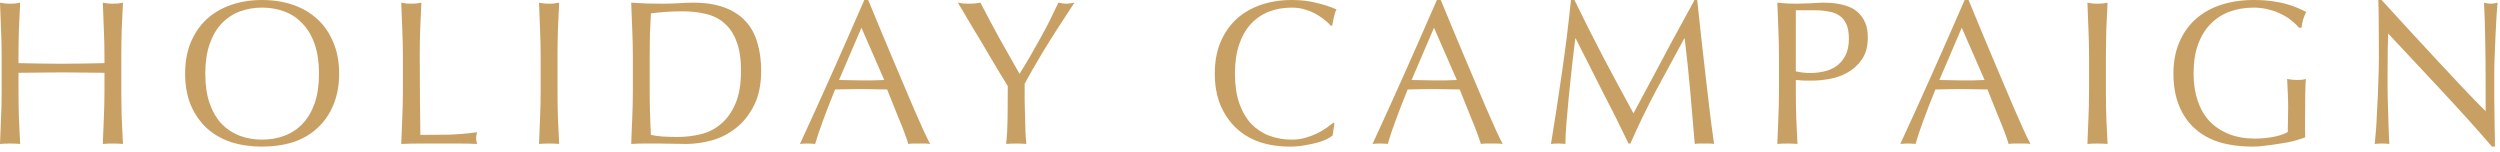
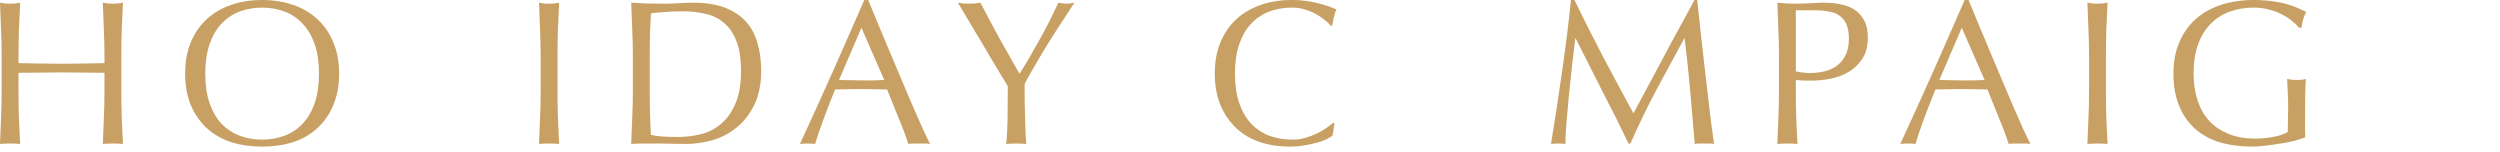
<svg xmlns="http://www.w3.org/2000/svg" width="231" height="14" viewBox="0 0 231 14" fill="none">
-   <path d="M230.262 13.547C228.805 11.862 227.254 10.14 225.607 8.379C223.96 6.606 222.314 4.845 220.667 3.097C220.654 3.452 220.642 3.927 220.629 4.522C220.616 5.117 220.61 5.928 220.61 6.954C220.61 7.22 220.61 7.549 220.61 7.942C220.623 8.335 220.629 8.746 220.629 9.177C220.642 9.608 220.654 10.045 220.667 10.488C220.68 10.931 220.692 11.343 220.705 11.723C220.718 12.103 220.73 12.439 220.743 12.73C220.756 13.009 220.768 13.199 220.781 13.3C220.578 13.275 220.357 13.262 220.116 13.262C219.863 13.262 219.628 13.275 219.413 13.3C219.438 13.173 219.464 12.939 219.489 12.597C219.527 12.255 219.559 11.85 219.584 11.381C219.609 10.9 219.635 10.38 219.66 9.823C219.698 9.266 219.723 8.708 219.736 8.151C219.761 7.594 219.78 7.049 219.793 6.517C219.806 5.985 219.812 5.51 219.812 5.092C219.812 3.876 219.806 2.831 219.793 1.957C219.793 1.083 219.78 0.431 219.755 0H220.059C220.832 0.836 221.655 1.735 222.529 2.698C223.416 3.648 224.29 4.592 225.151 5.529C226.025 6.454 226.848 7.334 227.621 8.17C228.406 8.993 229.09 9.696 229.673 10.279V7.695C229.673 6.365 229.66 5.073 229.635 3.819C229.622 2.552 229.584 1.362 229.521 0.247C229.774 0.31 229.99 0.342 230.167 0.342C230.319 0.342 230.522 0.31 230.775 0.247C230.75 0.526 230.718 0.944 230.68 1.501C230.655 2.058 230.623 2.654 230.585 3.287C230.56 3.92 230.534 4.541 230.509 5.149C230.484 5.757 230.471 6.245 230.471 6.612C230.471 6.929 230.471 7.309 230.471 7.752C230.471 8.183 230.471 8.632 230.471 9.101C230.484 9.57 230.49 10.045 230.49 10.526C230.503 10.995 230.509 11.438 230.509 11.856C230.522 12.261 230.528 12.616 230.528 12.92C230.528 13.199 230.528 13.408 230.528 13.547H230.262Z" fill="#C9A063" />
  <path d="M212.434 2.565C212.244 2.337 212.003 2.109 211.712 1.881C211.433 1.653 211.116 1.457 210.762 1.292C210.42 1.115 210.033 0.975 209.603 0.874C209.185 0.76 208.735 0.703 208.254 0.703C207.468 0.703 206.734 0.823 206.05 1.064C205.379 1.305 204.79 1.678 204.283 2.185C203.789 2.679 203.396 3.312 203.105 4.085C202.826 4.845 202.687 5.751 202.687 6.802C202.687 7.727 202.814 8.563 203.067 9.31C203.32 10.057 203.687 10.691 204.169 11.21C204.663 11.717 205.258 12.109 205.955 12.388C206.664 12.667 207.462 12.806 208.349 12.806C208.615 12.806 208.893 12.793 209.185 12.768C209.476 12.743 209.755 12.705 210.021 12.654C210.299 12.603 210.553 12.54 210.781 12.464C211.022 12.388 211.224 12.299 211.389 12.198C211.401 11.818 211.408 11.438 211.408 11.058C211.421 10.678 211.427 10.292 211.427 9.899C211.427 9.456 211.414 9.012 211.389 8.569C211.376 8.126 211.357 7.701 211.332 7.296C211.648 7.359 211.953 7.391 212.244 7.391C212.383 7.391 212.523 7.385 212.662 7.372C212.801 7.359 212.934 7.334 213.061 7.296C213.036 7.587 213.016 8.05 213.004 8.683C212.991 9.304 212.985 10.127 212.985 11.153C212.985 11.406 212.985 11.666 212.985 11.932C212.997 12.185 213.004 12.439 213.004 12.692C212.738 12.793 212.402 12.901 211.997 13.015C211.604 13.116 211.18 13.199 210.724 13.262C210.28 13.338 209.831 13.401 209.375 13.452C208.931 13.515 208.526 13.547 208.159 13.547C207.031 13.547 206.012 13.414 205.1 13.148C204.2 12.869 203.434 12.445 202.801 11.875C202.167 11.305 201.68 10.596 201.338 9.747C200.996 8.898 200.825 7.917 200.825 6.802C200.825 5.725 201.002 4.769 201.357 3.933C201.711 3.084 202.212 2.369 202.858 1.786C203.504 1.203 204.283 0.76 205.195 0.456C206.119 0.152 207.139 0 208.254 0C208.9 0 209.47 0.038 209.964 0.114C210.471 0.177 210.914 0.266 211.294 0.38C211.686 0.494 212.028 0.614 212.32 0.741C212.611 0.868 212.871 0.988 213.099 1.102C212.997 1.279 212.902 1.507 212.814 1.786C212.738 2.065 212.687 2.324 212.662 2.565H212.434Z" fill="#C9A063" />
  <path d="M193.029 5.168C193.029 4.332 193.01 3.515 192.972 2.717C192.946 1.906 192.915 1.083 192.877 0.247C193.041 0.272 193.2 0.298 193.352 0.323C193.504 0.336 193.656 0.342 193.808 0.342C193.96 0.342 194.112 0.336 194.264 0.323C194.416 0.298 194.574 0.272 194.739 0.247C194.701 1.083 194.663 1.906 194.625 2.717C194.599 3.515 194.587 4.332 194.587 5.168V8.436C194.587 9.272 194.599 10.095 194.625 10.906C194.663 11.717 194.701 12.515 194.739 13.3C194.447 13.275 194.137 13.262 193.808 13.262C193.478 13.262 193.168 13.275 192.877 13.3C192.915 12.515 192.946 11.717 192.972 10.906C193.01 10.095 193.029 9.272 193.029 8.436V5.168Z" fill="#C9A063" />
  <path d="M179.197 7.391C179.526 7.391 179.868 7.397 180.223 7.41C180.578 7.423 180.92 7.429 181.249 7.429C181.604 7.429 181.958 7.429 182.313 7.429C182.668 7.416 183.022 7.404 183.377 7.391L181.268 2.565L179.197 7.391ZM187.614 13.3C187.437 13.275 187.266 13.262 187.101 13.262C186.949 13.262 186.784 13.262 186.607 13.262C186.43 13.262 186.259 13.262 186.094 13.262C185.942 13.262 185.777 13.275 185.6 13.3C185.511 13.009 185.391 12.66 185.239 12.255C185.087 11.837 184.916 11.406 184.726 10.963C184.549 10.507 184.365 10.051 184.175 9.595C183.985 9.126 183.808 8.683 183.643 8.265C183.238 8.252 182.826 8.246 182.408 8.246C181.99 8.233 181.572 8.227 181.154 8.227C180.761 8.227 180.375 8.233 179.995 8.246C179.615 8.246 179.229 8.252 178.836 8.265C178.431 9.253 178.063 10.197 177.734 11.096C177.405 11.983 177.158 12.717 176.993 13.3C176.778 13.275 176.543 13.262 176.29 13.262C176.037 13.262 175.802 13.275 175.587 13.3C176.613 11.083 177.614 8.879 178.589 6.688C179.564 4.497 180.546 2.267 181.534 0H181.895C182.199 0.735 182.528 1.533 182.883 2.394C183.238 3.243 183.599 4.104 183.966 4.978C184.333 5.852 184.701 6.72 185.068 7.581C185.435 8.442 185.777 9.247 186.094 9.994C186.423 10.729 186.715 11.387 186.968 11.97C187.234 12.553 187.449 12.996 187.614 13.3Z" fill="#C9A063" />
  <path d="M165.935 6.593C166.366 6.694 166.816 6.745 167.284 6.745C167.677 6.745 168.082 6.701 168.5 6.612C168.918 6.523 169.298 6.365 169.64 6.137C169.995 5.896 170.28 5.573 170.495 5.168C170.723 4.75 170.837 4.218 170.837 3.572C170.837 3.027 170.761 2.584 170.609 2.242C170.457 1.9 170.242 1.634 169.963 1.444C169.697 1.254 169.368 1.127 168.975 1.064C168.583 0.988 168.139 0.95 167.645 0.95H165.935V6.593ZM164.377 5.168C164.377 4.332 164.358 3.515 164.32 2.717C164.295 1.906 164.263 1.083 164.225 0.247C164.529 0.272 164.833 0.298 165.137 0.323C165.454 0.336 165.764 0.342 166.068 0.342C166.22 0.342 166.404 0.336 166.619 0.323C166.835 0.31 167.05 0.304 167.265 0.304C167.493 0.291 167.709 0.279 167.911 0.266C168.114 0.253 168.285 0.247 168.424 0.247C168.614 0.247 168.849 0.253 169.127 0.266C169.406 0.279 169.697 0.317 170.001 0.38C170.318 0.443 170.628 0.538 170.932 0.665C171.236 0.792 171.509 0.975 171.749 1.216C172.003 1.457 172.205 1.761 172.357 2.128C172.509 2.483 172.585 2.926 172.585 3.458C172.585 4.294 172.402 4.972 172.034 5.491C171.68 6.01 171.236 6.416 170.704 6.707C170.185 6.998 169.628 7.195 169.032 7.296C168.45 7.397 167.93 7.448 167.474 7.448C167.183 7.448 166.917 7.448 166.676 7.448C166.436 7.435 166.189 7.416 165.935 7.391V8.436C165.935 9.272 165.948 10.095 165.973 10.906C166.011 11.717 166.049 12.515 166.087 13.3C165.796 13.275 165.486 13.262 165.156 13.262C164.827 13.262 164.517 13.275 164.225 13.3C164.263 12.515 164.295 11.717 164.32 10.906C164.358 10.095 164.377 9.272 164.377 8.436V5.168Z" fill="#C9A063" />
  <path d="M145.479 0C146.353 1.799 147.233 3.547 148.12 5.244C149.019 6.941 149.956 8.683 150.932 10.469C151.058 10.228 151.242 9.886 151.483 9.443C151.723 8.987 152.002 8.468 152.319 7.885C152.635 7.302 152.971 6.675 153.326 6.004C153.693 5.32 154.06 4.63 154.428 3.933C154.808 3.236 155.181 2.552 155.549 1.881C155.916 1.21 156.258 0.583 156.575 0H156.822C156.961 1.216 157.088 2.394 157.202 3.534C157.328 4.661 157.455 5.776 157.582 6.878C157.708 7.967 157.835 9.05 157.962 10.127C158.088 11.191 158.228 12.249 158.38 13.3C158.228 13.275 158.076 13.262 157.924 13.262C157.784 13.262 157.639 13.262 157.487 13.262C157.335 13.262 157.183 13.262 157.031 13.262C156.891 13.262 156.746 13.275 156.594 13.3C156.454 11.615 156.315 9.981 156.176 8.398C156.036 6.815 155.865 5.2 155.663 3.553H155.625C154.751 5.149 153.889 6.739 153.041 8.322C152.205 9.893 151.407 11.539 150.647 13.262H150.476C149.716 11.666 148.918 10.07 148.082 8.474C147.258 6.865 146.429 5.225 145.593 3.553H145.555C145.466 4.338 145.365 5.193 145.251 6.118C145.149 7.03 145.054 7.936 144.966 8.835C144.877 9.722 144.801 10.564 144.738 11.362C144.674 12.147 144.643 12.793 144.643 13.3C144.44 13.275 144.218 13.262 143.978 13.262C143.737 13.262 143.515 13.275 143.313 13.3C143.477 12.274 143.648 11.191 143.826 10.051C144.003 8.911 144.174 7.765 144.339 6.612C144.503 5.459 144.655 4.326 144.795 3.211C144.934 2.084 145.054 1.013 145.156 0H145.479Z" fill="#C9A063" />
-   <path d="M130.431 7.391C130.76 7.391 131.102 7.397 131.457 7.41C131.811 7.423 132.153 7.429 132.483 7.429C132.837 7.429 133.192 7.429 133.547 7.429C133.901 7.416 134.256 7.404 134.611 7.391L132.502 2.565L130.431 7.391ZM138.848 13.3C138.67 13.275 138.499 13.262 138.335 13.262C138.183 13.262 138.018 13.262 137.841 13.262C137.663 13.262 137.492 13.262 137.328 13.262C137.176 13.262 137.011 13.275 136.834 13.3C136.745 13.009 136.625 12.66 136.473 12.255C136.321 11.837 136.15 11.406 135.96 10.963C135.782 10.507 135.599 10.051 135.409 9.595C135.219 9.126 135.041 8.683 134.877 8.265C134.471 8.252 134.06 8.246 133.642 8.246C133.224 8.233 132.806 8.227 132.388 8.227C131.995 8.227 131.609 8.233 131.229 8.246C130.849 8.246 130.462 8.252 130.07 8.265C129.664 9.253 129.297 10.197 128.968 11.096C128.638 11.983 128.391 12.717 128.227 13.3C128.011 13.275 127.777 13.262 127.524 13.262C127.27 13.262 127.036 13.275 126.821 13.3C127.847 11.083 128.847 8.879 129.823 6.688C130.798 4.497 131.78 2.267 132.768 0H133.129C133.433 0.735 133.762 1.533 134.117 2.394C134.471 3.243 134.832 4.104 135.2 4.978C135.567 5.852 135.934 6.72 136.302 7.581C136.669 8.442 137.011 9.247 137.328 9.994C137.657 10.729 137.948 11.387 138.202 11.97C138.468 12.553 138.683 12.996 138.848 13.3Z" fill="#C9A063" />
  <path d="M123.133 12.521C123.019 12.622 122.836 12.736 122.582 12.863C122.342 12.977 122.044 13.085 121.689 13.186C121.347 13.275 120.961 13.357 120.53 13.433C120.1 13.509 119.65 13.547 119.181 13.547C118.181 13.547 117.256 13.408 116.407 13.129C115.559 12.838 114.824 12.401 114.203 11.818C113.595 11.235 113.114 10.526 112.759 9.69C112.417 8.841 112.246 7.879 112.246 6.802C112.246 5.725 112.417 4.769 112.759 3.933C113.114 3.084 113.602 2.369 114.222 1.786C114.856 1.203 115.609 0.76 116.483 0.456C117.357 0.152 118.32 0 119.371 0C120.207 0 120.967 0.089 121.651 0.266C122.348 0.431 122.962 0.633 123.494 0.874C123.393 1.051 123.311 1.292 123.247 1.596C123.184 1.9 123.133 2.153 123.095 2.356L122.981 2.394C122.855 2.242 122.677 2.071 122.449 1.881C122.221 1.691 121.955 1.507 121.651 1.33C121.347 1.153 121.005 1.007 120.625 0.893C120.245 0.766 119.827 0.703 119.371 0.703C118.624 0.703 117.927 0.823 117.281 1.064C116.648 1.305 116.091 1.678 115.609 2.185C115.141 2.679 114.773 3.312 114.507 4.085C114.241 4.845 114.108 5.751 114.108 6.802C114.108 7.853 114.241 8.765 114.507 9.538C114.773 10.298 115.141 10.931 115.609 11.438C116.091 11.932 116.648 12.299 117.281 12.54C117.927 12.781 118.624 12.901 119.371 12.901C119.827 12.901 120.245 12.844 120.625 12.73C121.018 12.616 121.373 12.483 121.689 12.331C122.019 12.166 122.31 11.995 122.563 11.818C122.829 11.628 123.051 11.463 123.228 11.324L123.304 11.4L123.133 12.521Z" fill="#C9A063" />
  <path d="M93.12 7.961C92.993 7.746 92.803 7.435 92.55 7.03C92.309 6.612 92.037 6.156 91.733 5.662C91.442 5.155 91.131 4.63 90.802 4.085C90.473 3.528 90.156 3.002 89.852 2.508C89.561 2.001 89.295 1.552 89.054 1.159C88.813 0.754 88.63 0.45 88.503 0.247C88.68 0.272 88.851 0.298 89.016 0.323C89.193 0.336 89.371 0.342 89.548 0.342C89.725 0.342 89.896 0.336 90.061 0.323C90.238 0.298 90.416 0.272 90.593 0.247C91.163 1.349 91.739 2.432 92.322 3.496C92.917 4.56 93.544 5.668 94.203 6.821C94.494 6.365 94.798 5.865 95.115 5.32C95.432 4.775 95.748 4.218 96.065 3.648C96.382 3.078 96.686 2.508 96.977 1.938C97.268 1.355 97.541 0.792 97.794 0.247C98.111 0.31 98.358 0.342 98.535 0.342C98.712 0.342 98.959 0.31 99.276 0.247C98.668 1.172 98.123 2.008 97.642 2.755C97.161 3.502 96.736 4.18 96.369 4.788C96.002 5.396 95.679 5.947 95.4 6.441C95.121 6.922 94.881 7.359 94.678 7.752C94.678 8.221 94.678 8.721 94.678 9.253C94.691 9.785 94.703 10.311 94.716 10.83C94.729 11.337 94.741 11.812 94.754 12.255C94.779 12.686 94.805 13.034 94.83 13.3C94.539 13.275 94.228 13.262 93.899 13.262C93.57 13.262 93.259 13.275 92.968 13.3C93.044 12.641 93.088 11.843 93.101 10.906C93.114 9.969 93.12 8.987 93.12 7.961Z" fill="#C9A063" />
  <path d="M77.525 7.391C77.855 7.391 78.197 7.397 78.551 7.41C78.906 7.423 79.248 7.429 79.577 7.429C79.932 7.429 80.287 7.429 80.641 7.429C80.996 7.416 81.351 7.404 81.705 7.391L79.596 2.565L77.525 7.391ZM85.942 13.3C85.765 13.275 85.594 13.262 85.429 13.262C85.277 13.262 85.113 13.262 84.935 13.262C84.758 13.262 84.587 13.262 84.422 13.262C84.27 13.262 84.106 13.275 83.928 13.3C83.84 13.009 83.719 12.66 83.567 12.255C83.415 11.837 83.244 11.406 83.054 10.963C82.877 10.507 82.693 10.051 82.503 9.595C82.313 9.126 82.136 8.683 81.971 8.265C81.566 8.252 81.154 8.246 80.736 8.246C80.318 8.233 79.9 8.227 79.482 8.227C79.09 8.227 78.703 8.233 78.323 8.246C77.943 8.246 77.557 8.252 77.164 8.265C76.759 9.253 76.392 10.197 76.062 11.096C75.733 11.983 75.486 12.717 75.321 13.3C75.106 13.275 74.872 13.262 74.618 13.262C74.365 13.262 74.131 13.275 73.915 13.3C74.941 11.083 75.942 8.879 76.917 6.688C77.893 4.497 78.874 2.267 79.862 0H80.223C80.527 0.735 80.857 1.533 81.211 2.394C81.566 3.243 81.927 4.104 82.294 4.978C82.662 5.852 83.029 6.72 83.396 7.581C83.764 8.442 84.106 9.247 84.422 9.994C84.752 10.729 85.043 11.387 85.296 11.97C85.562 12.553 85.778 12.996 85.942 13.3Z" fill="#C9A063" />
  <path d="M58.475 5.168C58.475 4.332 58.456 3.515 58.418 2.717C58.393 1.906 58.361 1.083 58.323 0.247C58.805 0.272 59.28 0.298 59.748 0.323C60.23 0.336 60.711 0.342 61.192 0.342C61.674 0.342 62.149 0.329 62.617 0.304C63.099 0.266 63.58 0.247 64.061 0.247C65.176 0.247 66.126 0.393 66.911 0.684C67.709 0.975 68.362 1.393 68.868 1.938C69.375 2.47 69.742 3.129 69.97 3.914C70.211 4.687 70.331 5.561 70.331 6.536C70.331 7.803 70.11 8.873 69.666 9.747C69.236 10.608 68.678 11.305 67.994 11.837C67.323 12.369 66.576 12.749 65.752 12.977C64.942 13.192 64.163 13.3 63.415 13.3C62.985 13.3 62.56 13.294 62.142 13.281C61.724 13.268 61.3 13.262 60.869 13.262C60.439 13.262 60.014 13.262 59.596 13.262C59.178 13.262 58.754 13.275 58.323 13.3C58.361 12.515 58.393 11.717 58.418 10.906C58.456 10.095 58.475 9.272 58.475 8.436V5.168ZM60.033 8.436C60.033 9.804 60.071 11.147 60.147 12.464C60.413 12.527 60.774 12.578 61.23 12.616C61.686 12.641 62.155 12.654 62.636 12.654C63.333 12.654 64.03 12.572 64.726 12.407C65.423 12.242 66.044 11.932 66.588 11.476C67.146 11.02 67.595 10.399 67.937 9.614C68.292 8.816 68.469 7.79 68.469 6.536C68.469 5.434 68.33 4.528 68.051 3.819C67.785 3.11 67.412 2.552 66.93 2.147C66.462 1.729 65.898 1.444 65.239 1.292C64.581 1.127 63.859 1.045 63.073 1.045C62.503 1.045 61.971 1.064 61.477 1.102C60.983 1.14 60.54 1.184 60.147 1.235C60.109 1.843 60.078 2.483 60.052 3.154C60.04 3.813 60.033 4.484 60.033 5.168V8.436Z" fill="#C9A063" />
  <path d="M49.957 5.168C49.957 4.332 49.938 3.515 49.9 2.717C49.875 1.906 49.843 1.083 49.805 0.247C49.97 0.272 50.128 0.298 50.28 0.323C50.432 0.336 50.584 0.342 50.736 0.342C50.888 0.342 51.04 0.336 51.192 0.323C51.344 0.298 51.503 0.272 51.667 0.247C51.629 1.083 51.591 1.906 51.553 2.717C51.528 3.515 51.515 4.332 51.515 5.168V8.436C51.515 9.272 51.528 10.095 51.553 10.906C51.591 11.717 51.629 12.515 51.667 13.3C51.376 13.275 51.066 13.262 50.736 13.262C50.407 13.262 50.097 13.275 49.805 13.3C49.843 12.515 49.875 11.717 49.9 10.906C49.938 10.095 49.957 9.272 49.957 8.436V5.168Z" fill="#C9A063" />
-   <path d="M37.227 5.168C37.227 4.332 37.208 3.515 37.17 2.717C37.145 1.906 37.113 1.083 37.075 0.247C37.24 0.272 37.398 0.298 37.55 0.323C37.702 0.336 37.854 0.342 38.006 0.342C38.158 0.342 38.31 0.336 38.462 0.323C38.614 0.298 38.773 0.272 38.937 0.247C38.899 1.083 38.861 1.906 38.823 2.717C38.798 3.515 38.785 4.332 38.785 5.168C38.785 6.764 38.792 8.151 38.804 9.329C38.817 10.494 38.83 11.539 38.842 12.464C39.742 12.464 40.603 12.458 41.426 12.445C42.25 12.42 43.136 12.344 44.086 12.217C44.023 12.445 43.991 12.635 43.991 12.787C43.991 12.926 44.023 13.097 44.086 13.3C43.504 13.275 42.921 13.262 42.338 13.262C41.756 13.262 41.173 13.262 40.59 13.262C39.982 13.262 39.393 13.262 38.823 13.262C38.266 13.262 37.683 13.275 37.075 13.3C37.113 12.515 37.145 11.717 37.17 10.906C37.208 10.095 37.227 9.272 37.227 8.436V5.168Z" fill="#C9A063" />
  <path d="M17.106 6.802C17.106 5.725 17.277 4.769 17.619 3.933C17.974 3.084 18.461 2.369 19.082 1.786C19.715 1.203 20.469 0.76 21.343 0.456C22.217 0.152 23.173 0 24.212 0C25.263 0 26.226 0.152 27.1 0.456C27.974 0.76 28.721 1.203 29.342 1.786C29.975 2.369 30.463 3.084 30.805 3.933C31.16 4.769 31.337 5.725 31.337 6.802C31.337 7.879 31.16 8.841 30.805 9.69C30.463 10.526 29.975 11.235 29.342 11.818C28.721 12.401 27.974 12.838 27.1 13.129C26.226 13.408 25.263 13.547 24.212 13.547C23.173 13.547 22.217 13.408 21.343 13.129C20.469 12.838 19.715 12.401 19.082 11.818C18.461 11.235 17.974 10.526 17.619 9.69C17.277 8.841 17.106 7.879 17.106 6.802ZM29.475 6.802C29.475 5.751 29.342 4.845 29.076 4.085C28.81 3.312 28.436 2.679 27.955 2.185C27.486 1.678 26.929 1.305 26.283 1.064C25.65 0.823 24.959 0.703 24.212 0.703C23.477 0.703 22.787 0.823 22.141 1.064C21.508 1.305 20.95 1.678 20.469 2.185C20 2.679 19.633 3.312 19.367 4.085C19.101 4.845 18.968 5.751 18.968 6.802C18.968 7.853 19.101 8.765 19.367 9.538C19.633 10.298 20 10.931 20.469 11.438C20.95 11.932 21.508 12.299 22.141 12.54C22.787 12.781 23.477 12.901 24.212 12.901C24.959 12.901 25.65 12.781 26.283 12.54C26.929 12.299 27.486 11.932 27.955 11.438C28.436 10.931 28.81 10.298 29.076 9.538C29.342 8.765 29.475 7.853 29.475 6.802Z" fill="#C9A063" />
  <path d="M9.652 5.168C9.652 4.332 9.633 3.515 9.595 2.717C9.57 1.906 9.538 1.083 9.5 0.247C9.665 0.272 9.823 0.298 9.975 0.323C10.127 0.336 10.279 0.342 10.431 0.342C10.583 0.342 10.735 0.336 10.887 0.323C11.039 0.298 11.197 0.272 11.362 0.247C11.324 1.083 11.286 1.906 11.248 2.717C11.223 3.515 11.21 4.332 11.21 5.168V8.436C11.21 9.272 11.223 10.095 11.248 10.906C11.286 11.717 11.324 12.515 11.362 13.3C11.071 13.275 10.76 13.262 10.431 13.262C10.102 13.262 9.791 13.275 9.5 13.3C9.538 12.515 9.57 11.717 9.595 10.906C9.633 10.095 9.652 9.272 9.652 8.436V6.726C8.968 6.713 8.303 6.707 7.657 6.707C7.024 6.694 6.365 6.688 5.681 6.688C4.997 6.688 4.332 6.694 3.686 6.707C3.053 6.707 2.394 6.713 1.71 6.726V8.436C1.71 9.272 1.723 10.095 1.748 10.906C1.786 11.717 1.824 12.515 1.862 13.3C1.571 13.275 1.26 13.262 0.931 13.262C0.602 13.262 0.291 13.275 0 13.3C0.038 12.515 0.07 11.717 0.095 10.906C0.133 10.095 0.152 9.272 0.152 8.436V5.168C0.152 4.332 0.133 3.515 0.095 2.717C0.07 1.906 0.038 1.083 0 0.247C0.165 0.272 0.323 0.298 0.475 0.323C0.627 0.336 0.779 0.342 0.931 0.342C1.083 0.342 1.235 0.336 1.387 0.323C1.539 0.298 1.697 0.272 1.862 0.247C1.824 1.083 1.786 1.906 1.748 2.717C1.723 3.515 1.71 4.332 1.71 5.168V5.833C2.394 5.846 3.053 5.858 3.686 5.871C4.332 5.884 4.997 5.89 5.681 5.89C6.365 5.89 7.024 5.884 7.657 5.871C8.303 5.858 8.968 5.846 9.652 5.833V5.168Z" fill="#C9A063" />
</svg>